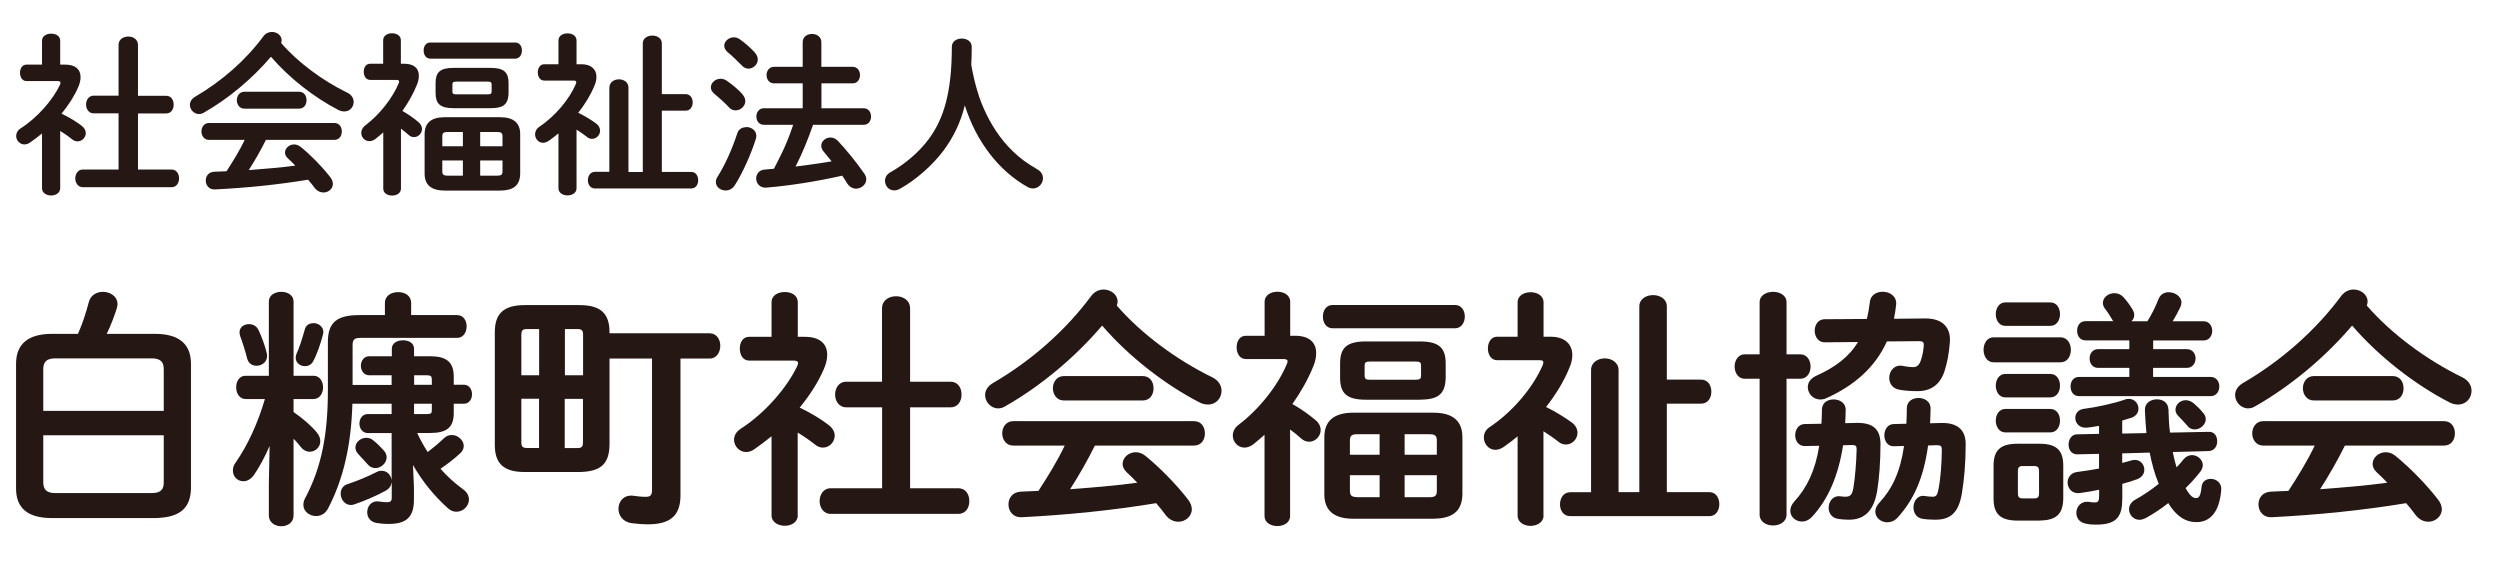
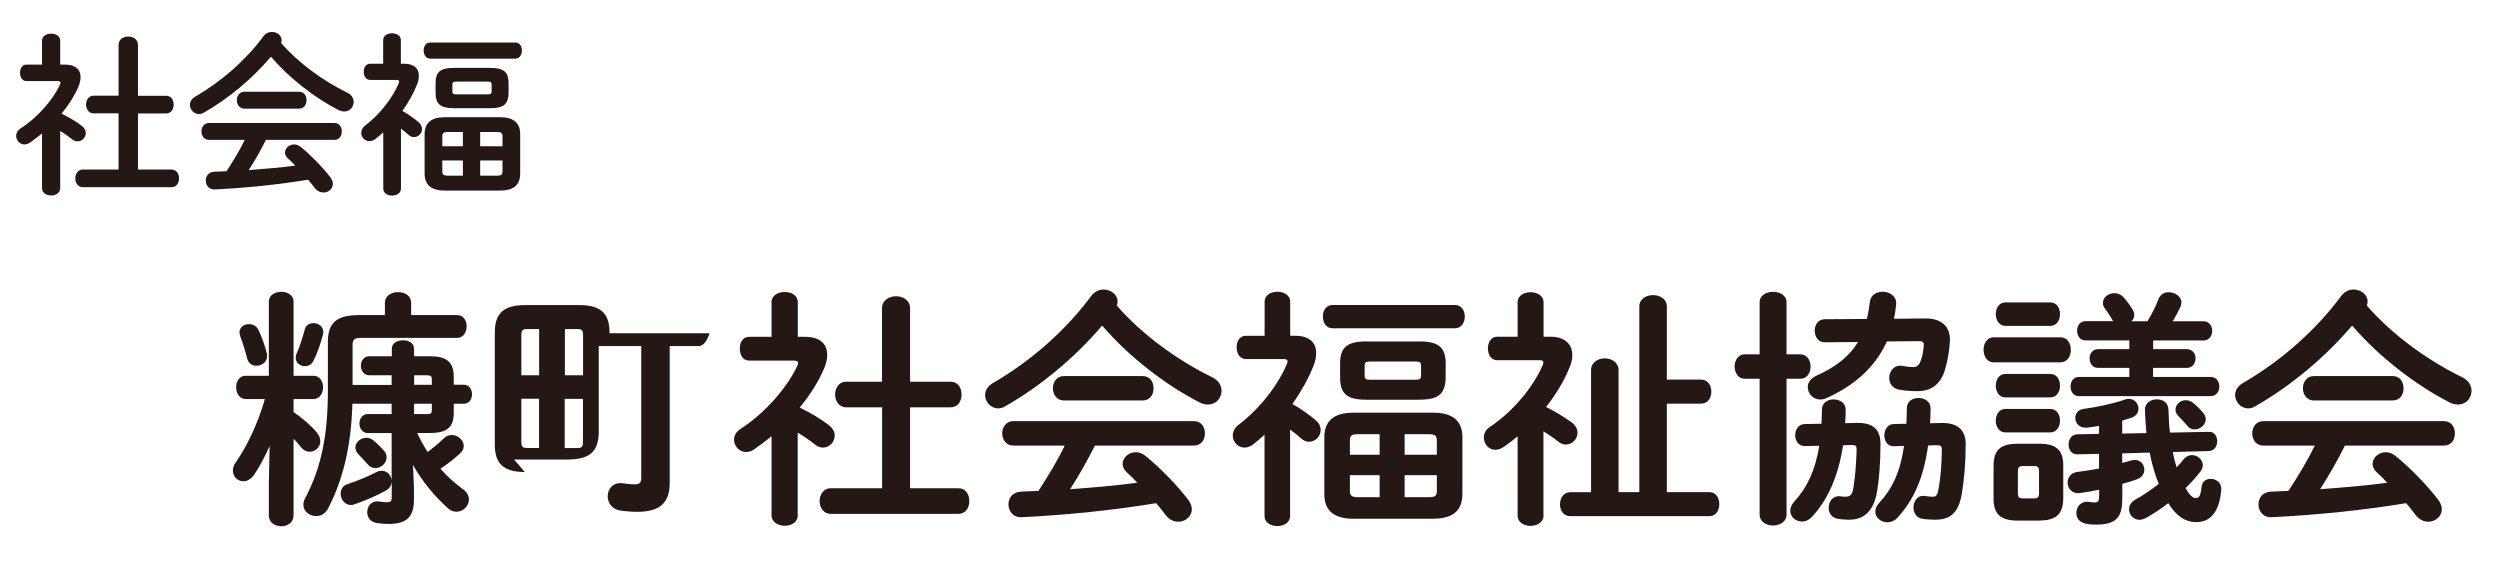
<svg xmlns="http://www.w3.org/2000/svg" id="layer" viewBox="0 0 260 60">
  <defs>
    <style>.cls-1{fill:none;}.cls-2{fill:#251714;}</style>
  </defs>
-   <rect class="cls-1" width="260" height="60" />
  <g>
-     <path class="cls-2" d="M5.41,53.88c-2.57,0-3.74-1.07-3.74-3.07v-12.97c0-2,1.17-3.12,3.74-3.12h2.7c.47-1.07,.83-2.16,1.12-3.28,.18-.75,.83-1.09,1.48-1.09,.75,0,1.51,.47,1.51,1.27,0,.13-.03,.29-.08,.47-.29,.91-.65,1.82-1.04,2.63h5.02c2.57,0,3.74,1.12,3.74,3.12v12.97c-.05,2.39-1.59,3.02-3.74,3.07H5.41Zm11.62-15.47c0-.7-.26-1.14-1.25-1.14H5.75c-.99,0-1.25,.44-1.25,1.14v4.32h12.53v-4.32Zm-1.25,12.87c.99,0,1.25-.42,1.25-1.12v-4.89H4.5v4.89c0,.83,.44,1.12,1.25,1.12H15.79Z" />
    <path class="cls-2" d="M30.53,42.85c.99,.68,1.95,1.53,2.42,2.13,.26,.31,.36,.62,.36,.91,0,.62-.52,1.09-1.09,1.09-.34,0-.68-.16-.96-.52-.21-.26-.44-.55-.73-.83v7.98c0,.75-.65,1.12-1.27,1.12s-1.3-.36-1.3-1.12v-3.33l.08-3.9c-.49,1.12-1.04,2.16-1.61,2.99-.34,.49-.75,.68-1.12,.68-.6,0-1.09-.47-1.09-1.12,0-.26,.08-.55,.29-.83,1.2-1.72,2.29-4.03,3.04-6.6h-2c-.65,0-.99-.6-.99-1.22s.34-1.2,.96-1.2h2.44v-7.72c0-.68,.65-1.01,1.3-1.01s1.27,.34,1.27,1.01v7.72h2.08c.65,0,.99,.6,.99,1.2s-.34,1.22-.99,1.22h-2.08v1.35Zm-2.78-6.08c.16,.81-.47,1.27-1.07,1.27-.44,0-.86-.23-.99-.81-.16-.65-.47-1.64-.7-2.24-.05-.16-.08-.29-.08-.42,0-.55,.47-.86,.99-.86,.39,0,.78,.18,.99,.62,.34,.73,.68,1.66,.86,2.42Zm4.84-3.17c.49,0,1.04,.34,1.04,.94,0,.08-.03,.18-.05,.29-.23,.88-.62,2.03-.99,2.7-.18,.39-.52,.55-.88,.55-.49,0-.96-.34-.96-.88,0-.1,.03-.26,.08-.39,.29-.62,.62-1.64,.86-2.52,.1-.47,.49-.68,.91-.68Zm8.16,5.43h-2.34c-.57,0-.88-.49-.88-.99s.31-.99,.88-.99h2.34v-.78c0-.6,.57-.88,1.17-.88s1.14,.29,1.14,.88v.78h1.66c1.72,0,2.47,.6,2.47,2.13v.83h1.04c.57,0,.86,.49,.86,.99s-.29,.99-.86,.99h-1.04v.96c0,1.53-.75,2.08-2.47,2.08h-1.33c.31,.68,.68,1.35,1.09,1.98,.55-.42,1.09-.86,1.69-1.43,.23-.23,.52-.34,.81-.34,.65,0,1.25,.55,1.25,1.14,0,.29-.13,.55-.42,.81-.62,.57-1.3,1.09-2,1.56,.7,.81,1.51,1.51,2.31,2.11,.47,.31,.65,.73,.65,1.09,0,.68-.6,1.27-1.3,1.27-.29,0-.6-.1-.88-.36-1.4-1.25-2.65-2.76-3.64-4.5l.1,2.31v1.3c0,1.9-.88,2.52-2.65,2.52-.42,0-.81-.03-1.25-.1-.68-.13-.96-.62-.96-1.12,0-.62,.44-1.22,1.2-1.12,.31,.05,.6,.08,.83,.08,.36,0,.52-.08,.52-.47v-1.64c-.05,.34-.18,.68-.68,.94-.94,.52-2.18,1.04-3.17,1.38-.13,.05-.26,.08-.39,.08-.65,0-1.07-.6-1.07-1.17,0-.44,.21-.86,.75-1.01,.88-.29,2.08-.78,2.99-1.25,.18-.1,.36-.13,.52-.13,.6,0,.99,.49,1.04,.99v-4.91h-2.47c-.57,0-.88-.49-.88-.99s.31-.99,.88-.99h2.47v-1.07h-4.08c-.13,4.34-.94,7.83-2.52,10.87-.29,.57-.78,.81-1.25,.81-.68,0-1.33-.47-1.33-1.17,0-.21,.05-.44,.18-.68,1.72-3.22,2.37-6.68,2.37-11.23v-5.04c0-2.03,.96-2.78,3.25-2.78h2.68v-1.25c0-.78,.68-1.14,1.38-1.14s1.35,.36,1.35,1.14v1.25h4.78c.68,0,.99,.6,.99,1.17s-.31,1.2-.99,1.2h-10.04c-.62,0-.83,.16-.83,.73v4.16h4.06v-.99Zm-.83,7.83c.21,.23,.29,.47,.29,.7,0,.6-.57,1.12-1.17,1.12-.31,0-.6-.13-.83-.42-.31-.36-.68-.73-.91-.99-.23-.23-.34-.49-.34-.73,0-.55,.55-1.01,1.14-1.01,.26,0,.52,.08,.75,.29,.39,.31,.75,.68,1.07,1.04Zm4.99-6.84v-.55c0-.31-.08-.44-.49-.44h-1.35v.99h1.85Zm-.49,3.04c.42,0,.49-.1,.49-.39v-.68h-1.85v1.07h1.35Z" />
-     <path class="cls-2" d="M54.58,49.09c-2.24,0-3.12-.91-3.12-2.83v-11.7c0-1.92,.88-2.83,3.12-2.83h5.69c2.24,0,3.12,.91,3.12,2.83v.1h10.4c.75,0,1.12,.65,1.12,1.3s-.36,1.33-1.12,1.33h-3.02v14.22c0,2.18-1.12,3.02-3.41,3.02-.65,0-1.3-.08-1.74-.13-.88-.16-1.3-.83-1.3-1.48,0-.78,.57-1.53,1.64-1.35,.36,.05,.78,.1,1.2,.1,.47,0,.65-.16,.65-.7v-13.68h-4.42v8.97c-.03,2.16-1.09,2.78-3.12,2.83h-5.69Zm.26-14.87c-.49,0-.62,.13-.62,.62v4.19h1.85v-4.81h-1.22Zm-.62,7.25v4.5c0,.49,.13,.62,.62,.62h1.22v-5.12h-1.85Zm4.52-2.44h1.9v-4.19c0-.49-.13-.62-.62-.62h-1.27v4.81Zm0,7.57h1.27c.49,0,.62-.13,.62-.62v-4.5h-1.9v5.12Z" />
+     <path class="cls-2" d="M54.58,49.09c-2.24,0-3.12-.91-3.12-2.83v-11.7c0-1.92,.88-2.83,3.12-2.83h5.69c2.24,0,3.12,.91,3.12,2.83v.1h10.4s-.36,1.33-1.12,1.33h-3.02v14.22c0,2.18-1.12,3.02-3.41,3.02-.65,0-1.3-.08-1.74-.13-.88-.16-1.3-.83-1.3-1.48,0-.78,.57-1.53,1.64-1.35,.36,.05,.78,.1,1.2,.1,.47,0,.65-.16,.65-.7v-13.68h-4.42v8.97c-.03,2.16-1.09,2.78-3.12,2.83h-5.69Zm.26-14.87c-.49,0-.62,.13-.62,.62v4.19h1.85v-4.81h-1.22Zm-.62,7.25v4.5c0,.49,.13,.62,.62,.62h1.22v-5.12h-1.85Zm4.52-2.44h1.9v-4.19c0-.49-.13-.62-.62-.62h-1.27v4.81Zm0,7.57h1.27c.49,0,.62-.13,.62-.62v-4.5h-1.9v5.12Z" />
    <path class="cls-2" d="M82.97,53.59c0,.73-.68,1.09-1.35,1.09s-1.38-.36-1.38-1.09v-8.22c-.6,.49-1.2,.94-1.79,1.35-.29,.21-.6,.29-.86,.29-.7,0-1.25-.62-1.25-1.27,0-.42,.21-.83,.68-1.14,2.52-1.61,4.84-4.29,5.9-6.55,.05-.13,.08-.21,.08-.29,0-.18-.16-.26-.47-.26h-4.63c-.65,0-.96-.62-.96-1.25s.31-1.22,.96-1.22h2.34v-3.59c0-.73,.68-1.07,1.38-1.07s1.35,.34,1.35,1.07v3.59h.75c1.48,0,2.31,.68,2.31,1.87,0,.42-.1,.91-.34,1.46-.57,1.35-1.46,2.73-2.52,4.03,1.09,.52,2.26,1.22,3.02,1.82,.44,.34,.62,.73,.62,1.09,0,.68-.57,1.25-1.22,1.25-.29,0-.57-.1-.86-.34-.52-.42-1.12-.83-1.77-1.22v8.61Zm8.76-11.23h-3.74c-.75,0-1.14-.68-1.14-1.33s.39-1.33,1.14-1.33h3.74v-7.62c0-.86,.73-1.27,1.46-1.27s1.46,.42,1.46,1.27v7.62h4.21c.78,0,1.14,.65,1.14,1.33s-.36,1.33-1.14,1.33h-4.21v8.42h5.02c.78,0,1.14,.65,1.14,1.33s-.36,1.33-1.14,1.33h-13.29c-.75,0-1.14-.68-1.14-1.33s.39-1.33,1.14-1.33h5.36v-8.42Z" />
    <path class="cls-2" d="M126.08,39.24c.68,.34,.96,.88,.96,1.4,0,.75-.55,1.43-1.4,1.43-.29,0-.57-.05-.91-.23-3.59-1.85-7.36-4.78-10.11-7.98-2.76,3.25-6.37,6.29-10.09,8.4-.26,.16-.49,.21-.73,.21-.75,0-1.35-.68-1.35-1.38,0-.44,.23-.91,.81-1.25,3.98-2.31,7.59-5.49,10.24-9.08,.34-.44,.81-.65,1.27-.65,.75,0,1.46,.52,1.46,1.25,0,.13-.03,.26-.08,.42,2.55,2.96,6.29,5.69,9.93,7.46Zm-12.22,7.12c-.78,1.56-1.64,3.07-2.57,4.52,2.34-.18,4.68-.36,6.99-.68-.36-.39-.75-.75-1.09-1.07-.31-.29-.44-.6-.44-.88,0-.65,.62-1.22,1.38-1.22,.34,0,.68,.13,1.01,.39,1.53,1.25,3.25,3.02,4.39,4.5,.29,.36,.42,.73,.42,1.04,0,.75-.68,1.3-1.4,1.3-.47,0-.96-.21-1.35-.73-.29-.39-.62-.81-.96-1.2-4.58,.75-9.23,1.22-13.96,1.46-.94,.05-1.4-.65-1.4-1.33s.42-1.3,1.33-1.33c.6-.03,1.2-.05,1.79-.08,.99-1.53,1.95-3.07,2.73-4.71h-5.36c-.75,0-1.14-.65-1.14-1.27s.39-1.27,1.14-1.27h18.8c.78,0,1.14,.62,1.14,1.27s-.36,1.27-1.14,1.27h-10.3Zm4.97-7.25c.78,0,1.14,.62,1.14,1.27s-.36,1.27-1.14,1.27h-8.19c-.75,0-1.14-.65-1.14-1.27s.39-1.27,1.14-1.27h8.19Z" />
    <path class="cls-2" d="M134.17,53.67c0,.68-.65,1.04-1.33,1.04s-1.33-.36-1.33-1.04v-8.45c-.39,.34-.78,.68-1.17,.99-.31,.23-.62,.34-.91,.34-.7,0-1.22-.6-1.22-1.25,0-.39,.18-.81,.6-1.12,2.18-1.64,4.13-4.16,5.02-6.32,.05-.1,.08-.21,.08-.29,0-.16-.16-.23-.44-.23h-3.9c-.65,0-.96-.6-.96-1.22s.31-1.2,.96-1.2h1.95v-3.54c0-.7,.68-1.04,1.33-1.04s1.33,.34,1.33,1.04v3.54h.52c1.4,0,2.18,.65,2.18,1.79,0,.42-.08,.86-.29,1.38-.55,1.35-1.3,2.68-2.18,3.93,.88,.49,1.82,1.17,2.39,1.66,.39,.31,.55,.7,.55,1.04,0,.65-.55,1.22-1.2,1.22-.29,0-.57-.1-.86-.36-.31-.29-.7-.6-1.12-.91v9Zm4.42-19.53c-.68,0-1.01-.6-1.01-1.22s.34-1.2,1.01-1.2h12.74c.68,0,1.01,.6,1.01,1.2s-.34,1.22-1.01,1.22h-12.74Zm2.16,19.81c-2.05,0-3.02-.88-3.02-2.55v-5.93c0-1.66,.96-2.55,3.02-2.55h8.32c2.05,0,3.02,.88,3.02,2.55v5.93c-.03,1.95-1.25,2.52-3.02,2.55h-8.32Zm1.3-12.38c-2.03,0-2.68-.7-2.68-2.29v-1.48c0-1.59,.65-2.29,2.68-2.29h5.62c2.03,0,2.68,.7,2.68,2.29v1.48c-.03,1.87-.96,2.26-2.68,2.29h-5.62Zm1.43,5.72v-2.13h-2.31c-.6,0-.78,.16-.78,.65v1.48h3.09Zm0,4.42v-2.29h-3.09v1.64c0,.57,.29,.62,.78,.65h2.31Zm3.74-12.22c.47,0,.57-.1,.57-.44v-1.01c0-.34-.1-.44-.57-.44h-4.73c-.47,0-.57,.1-.57,.44v1.01c0,.42,.21,.44,.57,.44h4.73Zm-1.14,7.8h3.35v-1.48c0-.49-.18-.65-.78-.65h-2.57v2.13Zm0,2.13v2.29h2.57c.6,0,.78-.16,.78-.65v-1.64h-3.35Z" />
    <path class="cls-2" d="M160.53,53.62c0,.7-.68,1.07-1.35,1.07s-1.35-.36-1.35-1.07v-8.24c-.47,.39-.94,.75-1.43,1.09-.31,.21-.6,.31-.88,.31-.7,0-1.2-.62-1.2-1.27,0-.39,.16-.81,.6-1.09,2.42-1.61,4.5-4.11,5.51-6.42,.05-.13,.08-.23,.08-.31,0-.18-.13-.23-.44-.23h-4.37c-.65,0-.96-.62-.96-1.22s.31-1.22,.96-1.22h2.13v-3.56c0-.73,.68-1.07,1.35-1.07s1.35,.34,1.35,1.07v3.56h.75c1.4,0,2.24,.73,2.24,1.9,0,.39-.08,.83-.29,1.3-.57,1.43-1.43,2.81-2.44,4.11,1.01,.49,2,1.12,2.65,1.59,.44,.31,.62,.73,.62,1.09,0,.65-.55,1.22-1.2,1.22-.26,0-.55-.08-.81-.31-.42-.34-.96-.7-1.53-1.07v8.79Zm4.94-15.13c0-.81,.73-1.22,1.43-1.22s1.43,.42,1.43,1.22v12.69h2.16V31.86c0-.78,.73-1.17,1.43-1.17s1.43,.39,1.43,1.17v7.62h3.56c.73,0,1.07,.62,1.07,1.25s-.34,1.25-1.07,1.25h-3.56v9.2h4.42c.7,0,1.04,.62,1.04,1.25s-.34,1.25-1.04,1.25h-14.46c-.73,0-1.07-.62-1.07-1.22,0-.65,.36-1.27,1.07-1.27h2.16v-12.69Z" />
    <path class="cls-2" d="M187.23,36.85c.7,0,1.07,.62,1.07,1.27s-.36,1.27-1.07,1.27h-1.43v14.14c0,.73-.7,1.12-1.4,1.12s-1.4-.39-1.4-1.12v-14.14h-1.56c-.68,0-1.04-.65-1.04-1.27s.36-1.27,1.04-1.27h1.56v-5.41c0-.73,.7-1.09,1.4-1.09s1.4,.36,1.4,1.09v5.41h1.43Zm4.45,9.46c-.49,3.17-1.56,5.67-3.28,7.49-.31,.31-.65,.44-.99,.44-.65,0-1.22-.47-1.22-1.12,0-.31,.13-.65,.44-.99,1.27-1.38,2.16-3.17,2.57-5.77l-1.51,.03c-.65,0-.99-.55-.99-1.12s.34-1.17,.99-1.17l1.74-.03c.03-.47,.05-.96,.05-1.46,0-.73,.6-1.07,1.2-1.07,.65,0,1.3,.36,1.27,1.12,0,.47-.03,.91-.05,1.35l1.17-.03c1.72-.03,2.5,.65,2.5,2.21,0,1.82-.13,3.54-.34,4.84-.36,2.21-1.43,3.02-2.94,3.02-.31,0-.81-.03-1.2-.1-.62-.13-.91-.62-.91-1.14,0-.65,.44-1.27,1.17-1.2,.23,.03,.39,.05,.52,.05,.55,0,.75-.16,.88-.91,.18-1.07,.31-2.68,.34-4,0-.39-.08-.47-.57-.47l-.86,.03Zm4.55-10.79c-1.22,2.7-3.41,4.6-6.32,5.9-.21,.1-.42,.13-.6,.13-.75,0-1.3-.62-1.3-1.3,0-.44,.26-.88,.88-1.17,1.92-.86,3.38-1.92,4.34-3.51l-3.43,.03c-.7,.03-1.07-.6-1.07-1.2s.34-1.2,1.04-1.2l4.39-.03c.13-.55,.23-1.14,.31-1.79,.08-.7,.7-1.04,1.33-1.04,.73,0,1.48,.47,1.4,1.33-.05,.52-.13,1.01-.23,1.48l3.22-.03c1.98-.03,2.68,1.09,2.6,2.39-.08,1.17-.26,2.16-.57,3.12-.47,1.4-1.43,2.05-2.81,2.05-.65,0-1.4-.05-1.92-.16-.7-.13-1.01-.68-1.01-1.22,0-.7,.52-1.4,1.38-1.25,.49,.1,.81,.13,1.12,.13,.34,0,.6-.16,.78-.68,.16-.47,.26-.91,.31-1.53,.03-.34-.05-.49-.49-.49l-3.35,.03Zm4.29,10.82c-.47,3.41-1.51,5.67-3.17,7.49-.31,.34-.7,.49-1.07,.49-.65,0-1.25-.47-1.25-1.12,0-.29,.13-.6,.44-.94,1.3-1.4,2.16-3.17,2.55-5.88l-1.04,.03c-.68,.03-1.01-.57-1.01-1.14s.34-1.17,.99-1.17l1.3-.03c.03-.52,.05-1.04,.05-1.61,0-.73,.6-1.07,1.22-1.07s1.27,.36,1.25,1.12c0,.52-.03,1.01-.05,1.51l1.2-.03c1.59-.03,2.5,.68,2.5,2.18,0,2.05-.16,3.69-.39,5.12-.34,2.03-1.17,2.76-2.78,2.76-.39,0-.96-.03-1.35-.1-.62-.1-.91-.65-.91-1.17,0-.65,.42-1.3,1.14-1.2,.34,.05,.62,.08,.88,.08,.31,0,.47-.16,.57-.73,.26-1.33,.34-2.76,.36-4.11,0-.44-.1-.52-.57-.52l-.86,.03Z" />
    <path class="cls-2" d="M207.33,37.68c-.68,0-1.04-.65-1.04-1.3s.36-1.3,1.04-1.3h6.97c.7,0,1.07,.65,1.07,1.3s-.36,1.3-1.07,1.3h-6.97Zm2.47,16.46c-1.85,0-2.47-.78-2.47-2.29v-3.41c0-1.53,.62-2.29,2.47-2.29h2.31c1.85,0,2.47,.75,2.47,2.29v3.41c-.03,1.72-.83,2.26-2.47,2.29h-2.31Zm-1.25-20.25c-.65,0-.99-.62-.99-1.22s.34-1.22,.99-1.22h4.68c.68,0,1.01,.6,1.01,1.22s-.34,1.22-1.01,1.22h-4.68Zm0,7.44c-.65,0-.99-.62-.99-1.22s.34-1.22,.99-1.22h4.68c.68,0,1.01,.6,1.01,1.22s-.34,1.22-1.01,1.22h-4.68Zm0,3.64c-.65,0-.99-.62-.99-1.22s.34-1.22,.99-1.22h4.68c.68,0,1.01,.6,1.01,1.22s-.34,1.22-1.01,1.22h-4.68Zm3.02,6.86c.36,0,.49-.13,.49-.55v-2.26c0-.42-.13-.55-.49-.55h-1.22c-.36,0-.49,.13-.49,.55v2.26c0,.39,.1,.55,.49,.55h1.22Zm9.15-3.69c.31-.08,.65-.16,.96-.26,.13-.03,.23-.05,.34-.05,.6,0,.99,.49,.99,1.01,0,.42-.23,.81-.78,1.01-.49,.18-.99,.34-1.51,.47v1.48c0,1.82-.47,2.76-2.7,2.76-.42,0-.57,0-1.09-.1-.7-.13-.99-.62-.99-1.12,0-.65,.49-1.27,1.35-1.14,.29,.05,.36,.05,.6,.05,.34,0,.42-.18,.42-.75v-.57c-.65,.13-1.3,.26-1.95,.34-.86,.13-1.33-.47-1.33-1.09,0-.49,.31-.99,.96-1.09,.75-.1,1.53-.21,2.31-.36v-1.53l-2.29,.05c-.57,0-.88-.49-.88-1.01s.31-1.07,.88-1.07l2.29-.05v-.83c-.42,.08-.83,.13-1.2,.18-.81,.1-1.27-.44-1.27-1.01,0-.44,.29-.86,.88-.94,1.3-.16,3.07-.55,4.21-.94,.18-.08,.34-.1,.49-.1,.6,0,.99,.52,.99,1.01,0,.39-.21,.75-.68,.94-.31,.1-.65,.21-1.01,.31v1.35l2.52-.05c-.08-.81-.13-1.61-.16-2.42,0-.73,.62-1.09,1.25-1.09s1.17,.34,1.2,1.07c.03,.81,.05,1.61,.16,2.39l4.03-.08c.6-.03,.88,.47,.88,.99,0,.49-.29,.99-.88,1.01l-3.74,.1c.1,.52,.23,1.07,.39,1.59,.26-.26,.52-.55,.73-.83,.26-.31,.57-.44,.88-.44,.57,0,1.12,.47,1.12,1.04,0,.21-.08,.44-.23,.65-.47,.6-.99,1.2-1.56,1.74,.49,.88,.81,1.04,1.09,1.04s.47-.18,.57-1.14c.05-.6,.49-.86,.96-.86,.57,0,1.14,.42,1.09,1.12-.18,2.39-1.2,3.38-2.57,3.38-1.17,0-2.11-.62-2.94-1.98-.75,.6-1.51,1.09-2.29,1.53-.26,.13-.49,.21-.7,.21-.65,0-1.09-.55-1.09-1.09,0-.36,.18-.73,.62-.99,.86-.47,1.69-1.04,2.47-1.66-.44-1.04-.73-2.16-.94-3.25l-2.86,.08v1.01Zm3.2-11.83h3.51c.6,0,.91,.49,.91,.96,0,.49-.31,.99-.91,.99h-3.51v.94h5.98c.6,0,.91,.49,.91,.99,0,.52-.31,1.01-.91,1.01h-13.68c-.6,0-.88-.49-.88-1.01s.29-.99,.88-.99h5.23v-.94h-3.25c-.6,0-.88-.49-.88-.99,0-.47,.29-.96,.88-.96h3.25v-.91h-4.55c-.6,0-.88-.49-.88-1.01s.29-.99,.88-.99h2.89c-.05-.05-.1-.1-.13-.18-.23-.39-.44-.73-.78-1.17-.13-.18-.18-.39-.18-.55,0-.57,.57-1.01,1.2-1.01,.34,0,.68,.13,.94,.42,.31,.34,.65,.78,.96,1.3,.1,.18,.16,.36,.16,.55,0,.26-.1,.47-.29,.65h1.66c.44-.7,.81-1.43,1.17-2.34,.21-.49,.62-.68,1.04-.68,.65,0,1.33,.44,1.33,1.07,0,.13-.03,.29-.1,.44-.26,.55-.52,1.04-.81,1.51h3.2c.6,0,.91,.49,.91,.99,0,.52-.31,1.01-.91,1.01h-5.23v.91Zm5.12,6.53c.26,.26,.36,.52,.36,.75,0,.57-.57,1.07-1.14,1.07-.29,0-.57-.1-.78-.39-.31-.36-.68-.75-.94-1.01-.21-.21-.29-.44-.29-.65,0-.52,.47-.99,1.07-.99,.26,0,.55,.1,.81,.31,.31,.26,.68,.62,.91,.91Z" />
    <path class="cls-2" d="M256.08,39.24c.68,.34,.96,.88,.96,1.4,0,.75-.55,1.43-1.4,1.43-.29,0-.57-.05-.91-.23-3.59-1.85-7.36-4.78-10.11-7.98-2.76,3.25-6.37,6.29-10.09,8.4-.26,.16-.49,.21-.73,.21-.75,0-1.35-.68-1.35-1.38,0-.44,.23-.91,.81-1.25,3.98-2.31,7.59-5.49,10.24-9.08,.34-.44,.81-.65,1.27-.65,.75,0,1.46,.52,1.46,1.25,0,.13-.03,.26-.08,.42,2.55,2.96,6.29,5.69,9.93,7.46Zm-12.22,7.12c-.78,1.56-1.64,3.07-2.57,4.52,2.34-.18,4.68-.36,6.99-.68-.36-.39-.75-.75-1.09-1.07-.31-.29-.44-.6-.44-.88,0-.65,.62-1.22,1.38-1.22,.34,0,.68,.13,1.01,.39,1.53,1.25,3.25,3.02,4.39,4.5,.29,.36,.42,.73,.42,1.04,0,.75-.68,1.3-1.4,1.3-.47,0-.96-.21-1.35-.73-.29-.39-.62-.81-.96-1.2-4.58,.75-9.23,1.22-13.96,1.46-.94,.05-1.4-.65-1.4-1.33s.42-1.3,1.33-1.33c.6-.03,1.2-.05,1.79-.08,.99-1.53,1.95-3.07,2.73-4.71h-5.36c-.75,0-1.14-.65-1.14-1.27s.39-1.27,1.14-1.27h18.8c.78,0,1.14,.62,1.14,1.27s-.36,1.27-1.14,1.27h-10.3Zm4.97-7.25c.78,0,1.14,.62,1.14,1.27s-.36,1.27-1.14,1.27h-8.19c-.75,0-1.14-.65-1.14-1.27s.39-1.27,1.14-1.27h8.19Z" />
  </g>
  <g>
    <path class="cls-2" d="M6.26,19.57c0,.5-.47,.76-.94,.76s-.95-.25-.95-.76v-5.69c-.41,.34-.83,.65-1.24,.94-.2,.14-.41,.2-.59,.2-.49,0-.86-.43-.86-.88,0-.29,.14-.58,.47-.79,1.75-1.12,3.35-2.97,4.09-4.54,.04-.09,.05-.14,.05-.2,0-.13-.11-.18-.32-.18H2.75c-.45,0-.67-.43-.67-.86s.22-.85,.67-.85h1.62v-2.48c0-.5,.47-.74,.95-.74s.94,.23,.94,.74v2.48h.52c1.03,0,1.6,.47,1.6,1.3,0,.29-.07,.63-.23,1.01-.4,.94-1.01,1.89-1.75,2.79,.76,.36,1.57,.85,2.09,1.26,.31,.23,.43,.5,.43,.76,0,.47-.4,.86-.85,.86-.2,0-.4-.07-.59-.23-.36-.29-.77-.58-1.22-.85v5.96Zm6.07-7.78h-2.59c-.52,0-.79-.47-.79-.92s.27-.92,.79-.92h2.59V4.68c0-.59,.5-.88,1.01-.88s1.01,.29,1.01,.88v5.28h2.92c.54,0,.79,.45,.79,.92s-.25,.92-.79,.92h-2.92v5.83h3.48c.54,0,.79,.45,.79,.92s-.25,.92-.79,.92H8.62c-.52,0-.79-.47-.79-.92s.27-.92,.79-.92h3.71v-5.83Z" />
    <path class="cls-2" d="M36.11,9.63c.47,.23,.67,.61,.67,.97,0,.52-.38,.99-.97,.99-.2,0-.4-.04-.63-.16-2.48-1.28-5.1-3.31-7-5.53-1.91,2.25-4.41,4.36-6.99,5.82-.18,.11-.34,.14-.5,.14-.52,0-.94-.47-.94-.95,0-.31,.16-.63,.56-.86,2.75-1.6,5.26-3.8,7.09-6.28,.23-.31,.56-.45,.88-.45,.52,0,1.01,.36,1.01,.86,0,.09-.02,.18-.05,.29,1.76,2.05,4.36,3.94,6.88,5.17Zm-8.46,4.93c-.54,1.08-1.13,2.12-1.78,3.13,1.62-.13,3.24-.25,4.84-.47-.25-.27-.52-.52-.76-.74-.22-.2-.31-.41-.31-.61,0-.45,.43-.85,.95-.85,.23,0,.47,.09,.7,.27,1.06,.86,2.25,2.09,3.04,3.11,.2,.25,.29,.5,.29,.72,0,.52-.47,.9-.97,.9-.32,0-.67-.14-.94-.5-.2-.27-.43-.56-.67-.83-3.17,.52-6.39,.85-9.67,1.01-.65,.04-.97-.45-.97-.92s.29-.9,.92-.92l1.24-.05c.68-1.06,1.35-2.12,1.89-3.26h-3.71c-.52,0-.79-.45-.79-.88s.27-.88,.79-.88h13.02c.54,0,.79,.43,.79,.88s-.25,.88-.79,.88h-7.13Zm3.44-5.02c.54,0,.79,.43,.79,.88s-.25,.88-.79,.88h-5.67c-.52,0-.79-.45-.79-.88s.27-.88,.79-.88h5.67Z" />
    <path class="cls-2" d="M41.7,19.62c0,.47-.45,.72-.92,.72s-.92-.25-.92-.72v-5.85c-.27,.23-.54,.47-.81,.68-.22,.16-.43,.23-.63,.23-.49,0-.85-.41-.85-.86,0-.27,.13-.56,.41-.77,1.51-1.13,2.86-2.88,3.48-4.38,.04-.07,.05-.14,.05-.2,0-.11-.11-.16-.31-.16h-2.7c-.45,0-.67-.41-.67-.85s.22-.83,.67-.83h1.35v-2.45c0-.49,.47-.72,.92-.72s.92,.23,.92,.72v2.45h.36c.97,0,1.51,.45,1.51,1.24,0,.29-.05,.59-.2,.95-.38,.94-.9,1.85-1.51,2.72,.61,.34,1.26,.81,1.66,1.15,.27,.22,.38,.49,.38,.72,0,.45-.38,.85-.83,.85-.2,0-.4-.07-.59-.25-.22-.2-.49-.41-.77-.63v6.23Zm3.06-13.52c-.47,0-.7-.41-.7-.85s.23-.83,.7-.83h8.82c.47,0,.7,.41,.7,.83s-.23,.85-.7,.85h-8.82Zm1.49,13.72c-1.42,0-2.09-.61-2.09-1.76v-4.11c0-1.15,.67-1.76,2.09-1.76h5.76c1.42,0,2.09,.61,2.09,1.76v4.11c-.02,1.35-.86,1.75-2.09,1.76h-5.76Zm.9-8.57c-1.4,0-1.85-.49-1.85-1.58v-1.03c0-1.1,.45-1.58,1.85-1.58h3.89c1.4,0,1.85,.49,1.85,1.58v1.03c-.02,1.3-.67,1.57-1.85,1.58h-3.89Zm.99,3.96v-1.48h-1.6c-.41,0-.54,.11-.54,.45v1.03h2.14Zm0,3.06v-1.58h-2.14v1.13c0,.4,.2,.43,.54,.45h1.6Zm2.59-8.46c.32,0,.4-.07,.4-.31v-.7c0-.23-.07-.31-.4-.31h-3.28c-.32,0-.4,.07-.4,.31v.7c0,.29,.14,.31,.4,.31h3.28Zm-.79,5.4h2.32v-1.03c0-.34-.13-.45-.54-.45h-1.78v1.48Zm0,1.48v1.58h1.78c.41,0,.54-.11,.54-.45v-1.13h-2.32Z" />
-     <path class="cls-2" d="M59.96,19.58c0,.49-.47,.74-.94,.74s-.94-.25-.94-.74v-5.71c-.32,.27-.65,.52-.99,.76-.22,.14-.41,.22-.61,.22-.49,0-.83-.43-.83-.88,0-.27,.11-.56,.41-.76,1.67-1.12,3.12-2.84,3.82-4.45,.04-.09,.05-.16,.05-.22,0-.13-.09-.16-.31-.16h-3.02c-.45,0-.67-.43-.67-.85s.22-.85,.67-.85h1.48v-2.47c0-.5,.47-.74,.94-.74s.94,.23,.94,.74v2.47h.52c.97,0,1.55,.5,1.55,1.31,0,.27-.05,.58-.2,.9-.4,.99-.99,1.94-1.69,2.84,.7,.34,1.39,.77,1.84,1.1,.31,.22,.43,.5,.43,.76,0,.45-.38,.85-.83,.85-.18,0-.38-.05-.56-.22-.29-.23-.67-.49-1.06-.74v6.09Zm3.42-10.48c0-.56,.5-.85,.99-.85s.99,.29,.99,.85v8.79h1.49V4.51c0-.54,.5-.81,.99-.81s.99,.27,.99,.81v5.28h2.47c.5,0,.74,.43,.74,.86s-.23,.86-.74,.86h-2.47v6.37h3.06c.49,0,.72,.43,.72,.86s-.23,.86-.72,.86h-10.01c-.5,0-.74-.43-.74-.85,0-.45,.25-.88,.74-.88h1.49V9.11Z" />
-     <path class="cls-2" d="M77.2,9.79c.22,.25,.31,.49,.31,.72,0,.54-.49,.97-1.01,.97-.23,0-.49-.09-.68-.31-.45-.49-1.12-1.08-1.51-1.4-.27-.22-.38-.45-.38-.68,0-.49,.47-.9,1.01-.9,.2,0,.41,.05,.63,.2,.54,.36,1.21,.92,1.64,1.4Zm.4,3.42c.52,0,1.06,.34,1.06,.92,0,.09-.02,.2-.05,.31-.52,1.66-1.39,3.56-2.18,4.81-.25,.4-.61,.56-.97,.56-.52,0-1.01-.36-1.01-.88,0-.18,.05-.38,.2-.59,.76-1.19,1.53-2.94,2.03-4.48,.14-.45,.52-.63,.92-.63Zm.9-7.74c.22,.23,.31,.49,.31,.72,0,.52-.47,.95-.97,.95-.23,0-.49-.11-.7-.34-.49-.49-1.03-1.03-1.46-1.37-.25-.22-.36-.45-.36-.67,0-.47,.47-.88,1.01-.88,.2,0,.43,.07,.63,.22,.52,.36,1.12,.9,1.55,1.37Zm10.17,1.48c.52,0,.77,.43,.77,.86s-.25,.86-.77,.86h-3.24v2.59h4.39c.52,0,.77,.43,.77,.86s-.25,.86-.77,.86h-5.26c-.52,1.48-1.1,2.93-1.82,4.34,1.24-.16,2.5-.32,3.75-.54-.29-.36-.58-.72-.85-1.04-.16-.2-.23-.4-.23-.58,0-.47,.45-.86,.95-.86,.27,0,.54,.11,.79,.36,.83,.88,1.93,2.23,2.74,3.4,.14,.2,.2,.4,.2,.59,0,.54-.52,.97-1.06,.97-.32,0-.67-.16-.92-.54-.14-.25-.32-.52-.52-.81-2.7,.61-5.42,1.03-7.85,1.24-.72,.07-1.1-.45-1.1-.95,0-.43,.29-.88,.86-.92,.32-.02,.65-.05,.99-.09,.34-.67,.7-1.35,1.01-2.03,.38-.83,.7-1.67,.99-2.54h-3.06c-.5,0-.77-.43-.77-.86s.27-.86,.77-.86h4.05v-2.59h-2.99c-.5,0-.77-.43-.77-.86s.27-.86,.77-.86h2.99v-2.56c0-.58,.49-.86,.97-.86s.97,.29,.97,.86v2.56h3.24Z" />
-     <path class="cls-2" d="M101.79,9.95c.59,1.71,1.44,3.35,2.59,4.75,.61,.74,1.31,1.42,2.09,2,.43,.32,.9,.61,1.39,.9,.43,.23,.61,.59,.61,.94,0,.54-.45,1.06-1.04,1.06-.16,0-.36-.04-.54-.14-2.99-1.66-5.37-4.74-6.55-8.5-.43,1.75-1.17,3.29-2.2,4.68-1.15,1.55-2.88,3.06-4.52,3.98-.22,.13-.43,.18-.63,.18-.58,0-.95-.49-.95-.99,0-.34,.16-.67,.54-.88,1.44-.81,2.95-2.03,4.02-3.48,1.55-2.11,2.39-4.83,2.39-9.58,0-.58,.52-.86,1.04-.86s1.03,.29,1.03,.86c0,.67-.02,1.3-.05,1.89,.2,1.08,.43,2.14,.79,3.19Z" />
  </g>
</svg>